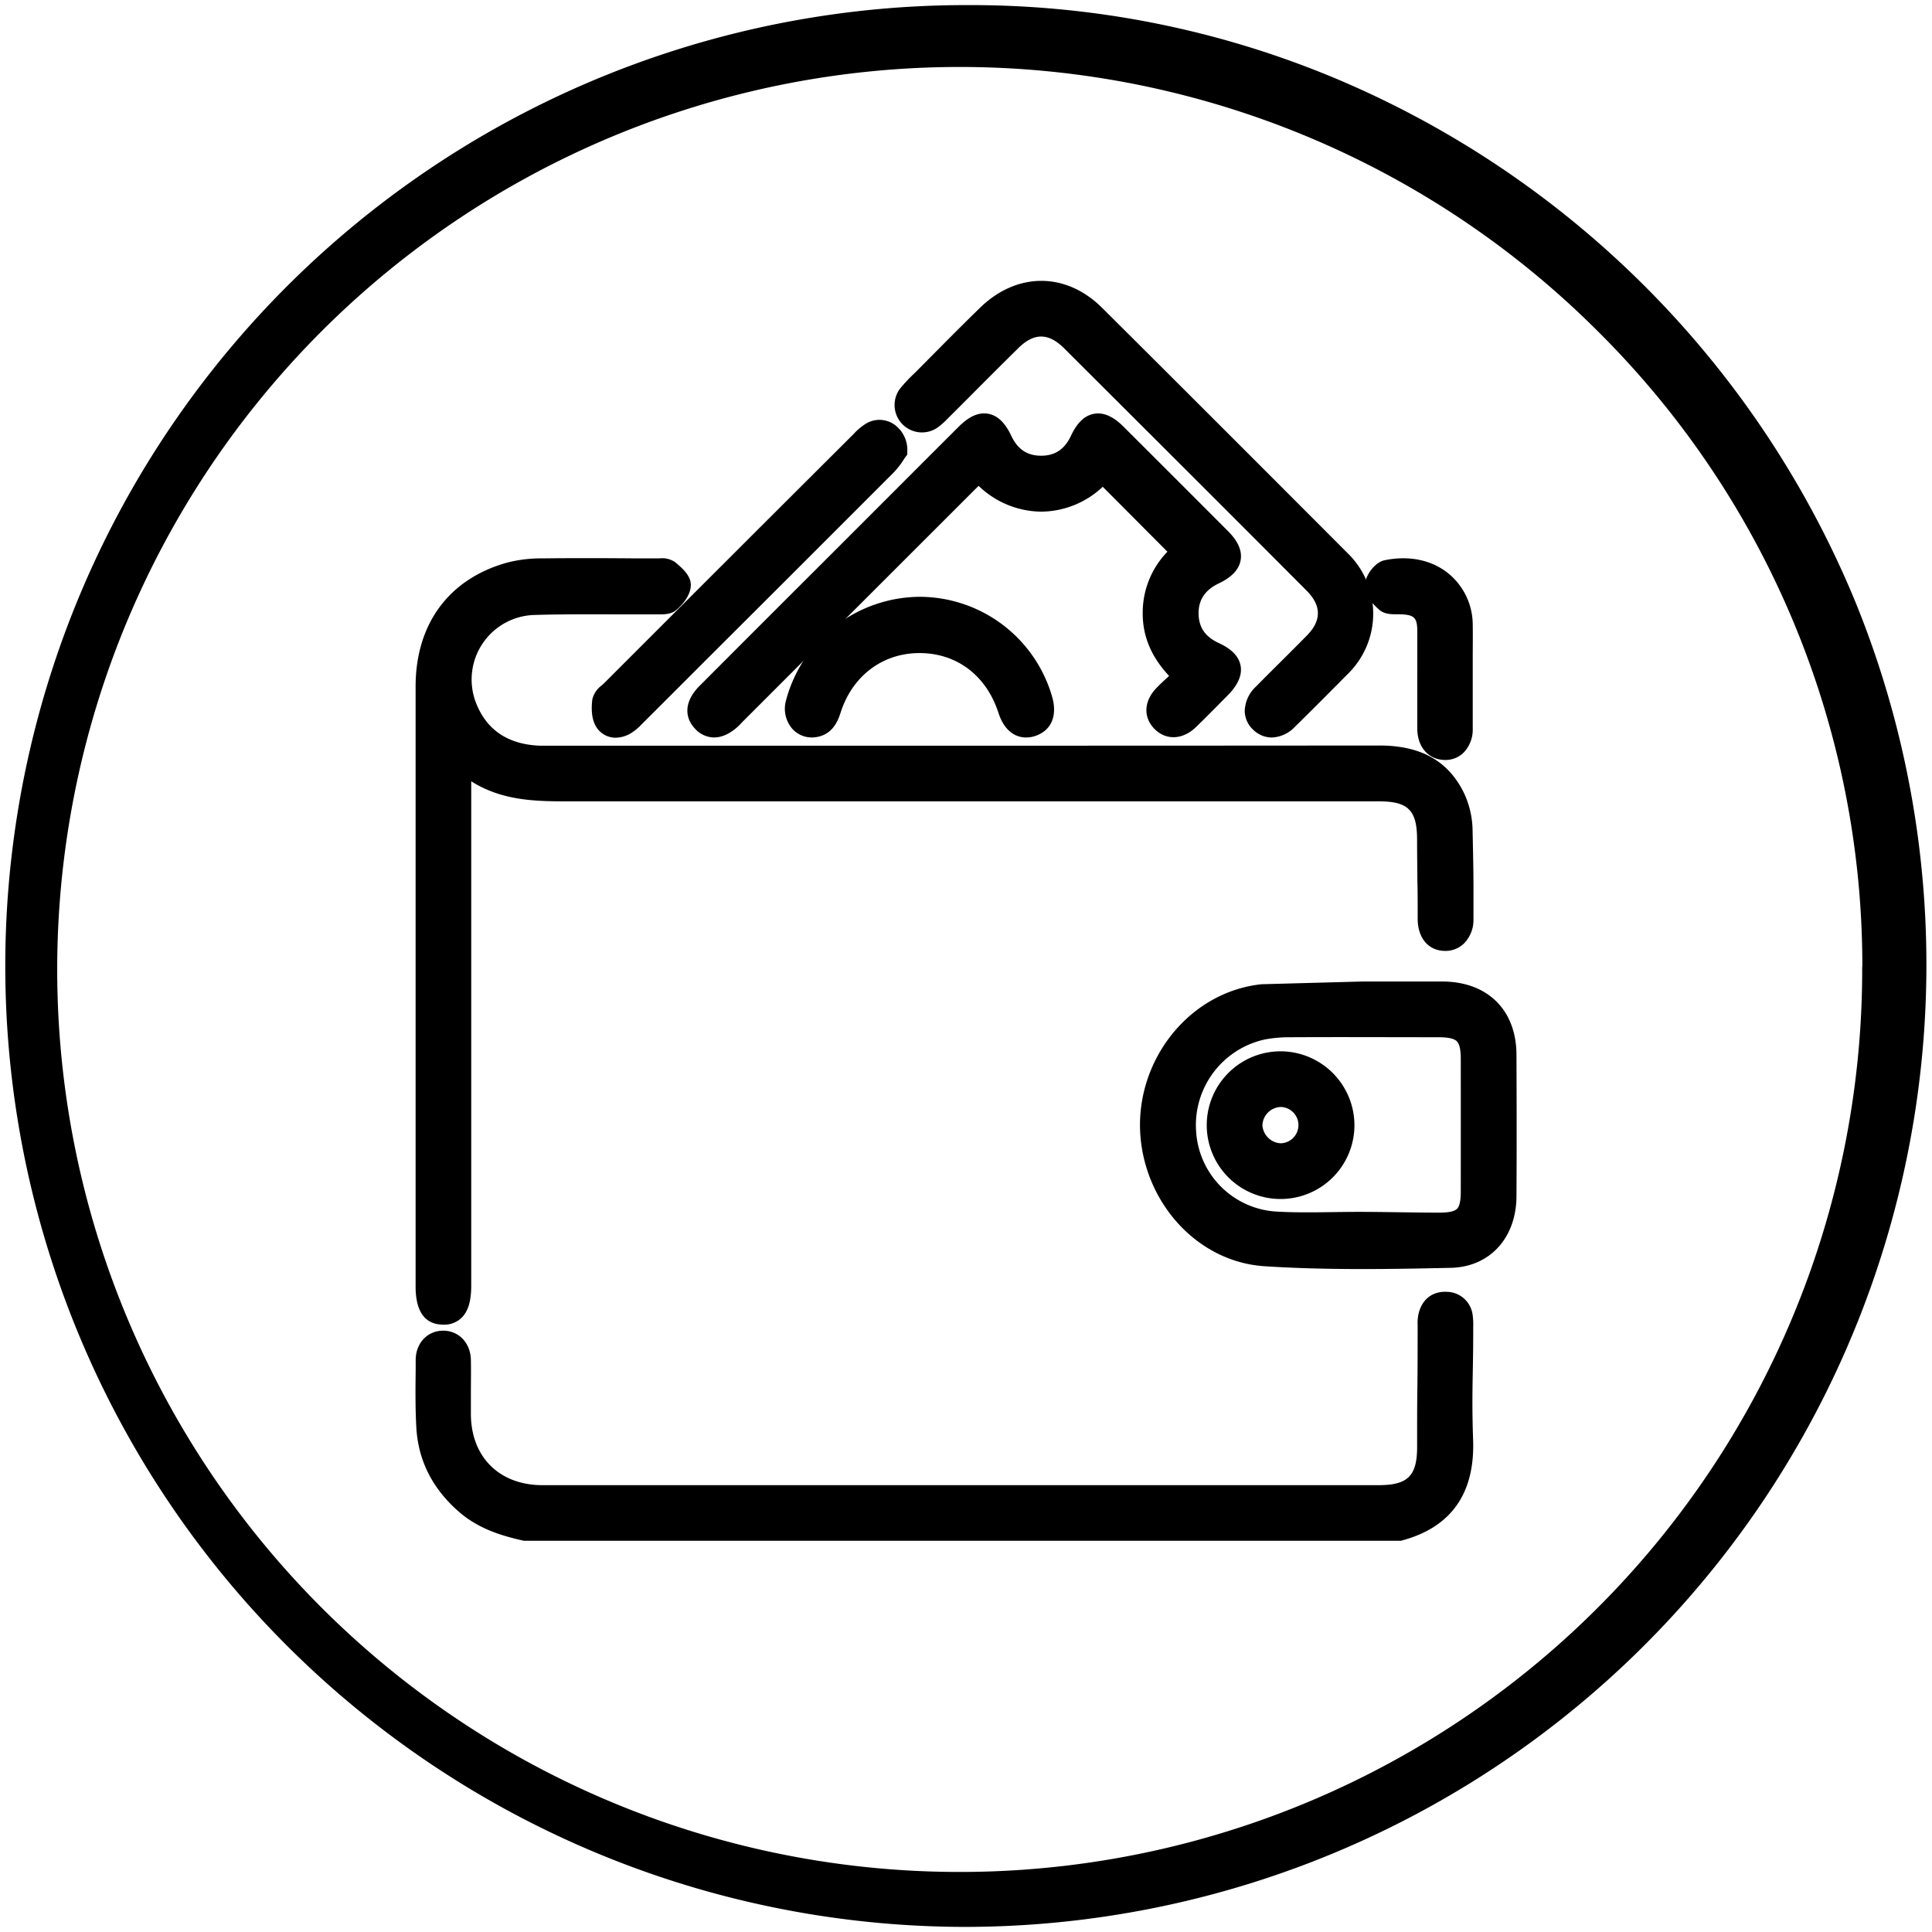
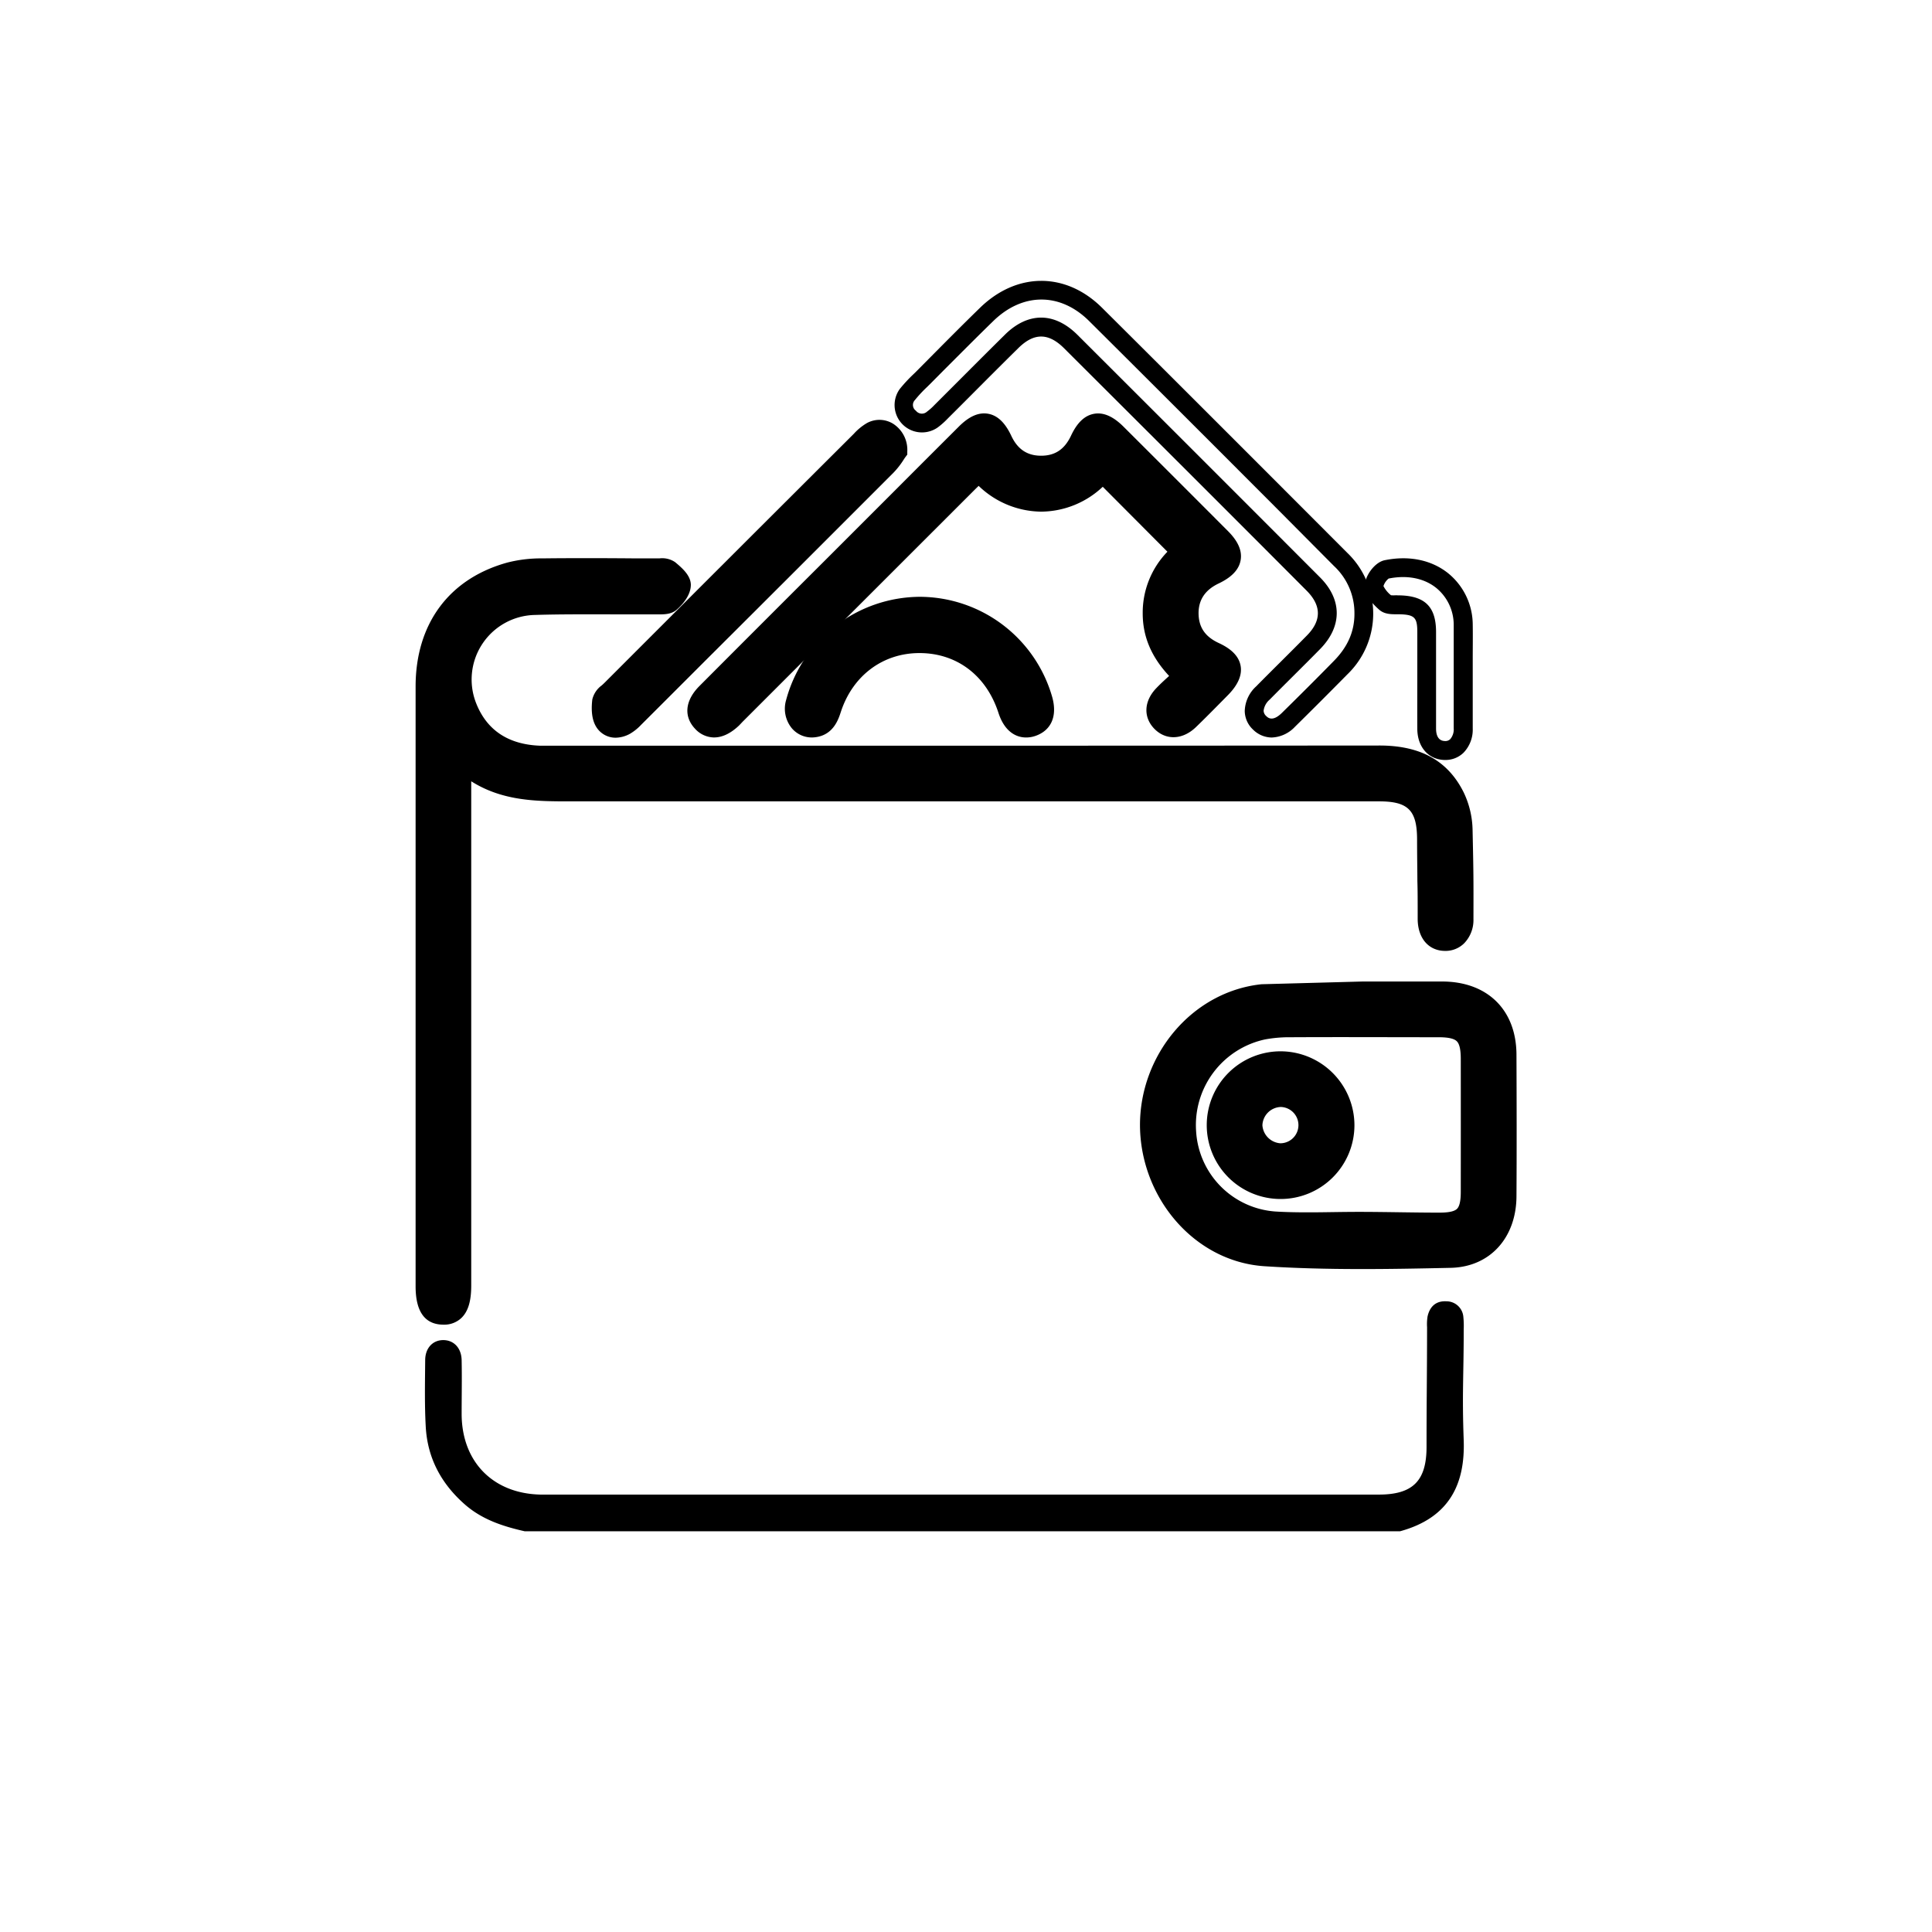
<svg xmlns="http://www.w3.org/2000/svg" id="Слой_1" data-name="Слой 1" viewBox="0 0 512 512">
  <defs>
    <style>.cls-1{stroke:#000;stroke-miterlimit:10;stroke-width:5px;}</style>
  </defs>
-   <path d="M492,160.25a256.43,256.43,0,0,0-138.4-139.6,250,250,0,0,0-96.8-19.3h-.7a254.65,254.65,0,1,0-.1,509.3h0a255,255,0,0,0,236-350.4Zm1.5,95.8h0a239.17,239.17,0,1,1-69.6-167.8A236.87,236.87,0,0,1,493.54,256.05Z" />
  <path d="M371,405.81H139.08c-5.76-1.3-11.27-3.08-15.86-7.09-6.28-5.5-9.93-12.3-10.39-20.59-.33-5.87-.2-11.76-.15-17.65,0-3.23,2-5.34,4.79-5.34s4.8,2.09,4.87,5.3c.1,4.81,0,9.63,0,14.44.1,12.55,8.33,20.91,20.85,21.2H365.4c9,0,12.65-3.62,12.65-12.64,0-13.16.13-18.54.14-31.7a13.08,13.08,0,0,1,.13-2.88c.59-2.62,2.23-4.16,5-4a4.49,4.49,0,0,1,4.49,4.21,22.68,22.68,0,0,1,.09,3.2c0,12.41-.46,17.07,0,29.46C388.28,393.13,384.23,402.21,371,405.81Z" />
-   <path d="M371.33,408.31H138.8l-.28-.06c-5.74-1.3-11.77-3.13-16.94-7.65-7-6.1-10.77-13.62-11.25-22.34-.29-5.15-.23-10.38-.17-15.43l0-2.38c0-4.51,3.11-7.8,7.28-7.81h0c4.16,0,7.25,3.25,7.35,7.74.06,2.95,0,5.93,0,8.81,0,1.89,0,3.78,0,5.67.09,11.11,7.31,18.46,18.41,18.72H365.4c7.69,0,10.15-2.46,10.15-10.14,0-6.59,0-11.23.07-15.87s.06-9.26.07-15.83v-.56a11.68,11.68,0,0,1,.21-2.88c.88-3.93,3.68-6.16,7.57-5.95a7,7,0,0,1,6.82,6.33,18.51,18.51,0,0,1,.13,2.93v.65c0,4.58-.06,8.18-.12,11.35-.1,5.5-.18,10.25.09,18,.5,14.13-5.8,23.08-18.71,26.59Zm-232-5h231.3c10.45-2.95,15.13-9.8,14.72-21.5-.28-7.91-.2-12.72-.1-18.29.06-3.15.12-6.72.12-11.26v-.71a14.38,14.38,0,0,0-.08-2.13c-.25-1.64-1-2-2.14-2.07s-2,.25-2.43,2a8.16,8.16,0,0,0-.08,1.71v.63c0,6.58,0,11.22-.07,15.87s-.06,9.26-.07,15.83c0,10.47-4.67,15.14-15.15,15.14H143.16c-13.81-.32-23.17-9.84-23.28-23.68,0-1.91,0-3.82,0-5.72,0-2.86,0-5.81,0-8.69,0-1.38-.66-2.85-2.35-2.85h0c-1.42,0-2.28,1.07-2.3,2.86l0,2.39c-.06,5-.12,10.11.16,15.1.42,7.43,3.54,13.59,9.55,18.84C129.13,400.56,134.34,402.16,139.36,403.31Z" />
  <path d="M387.9,243.56c0,3.72-1.91,5.94-4.87,5.92s-4.81-2.24-4.82-6c0-10.28-.15-10.71-.16-21,0-9.13-3.5-12.66-12.55-12.66q-107.1,0-214.21,0c-10.16,0-20.19,0-28.91-7.89V340.72c0,5.42-1.56,7.88-4.95,7.83s-4.79-2.42-4.79-7.64q0-79.49,0-159c0-15.44,8.14-26.51,22.49-30.46a34.13,34.13,0,0,1,8.57-1c10.17-.12,20.34-.06,30.51,0,1.06,0,2.44-.16,3.12.4,1.36,1.14,3.23,2.72,3.25,4.14,0,1.59-1.53,3.49-2.9,4.69-.86.76-2.64.6-4,.61-10.71.05-21.42-.2-32.12.14a19.61,19.61,0,0,0-17.72,27c3.38,8.42,10.15,12.35,19.1,12.69,1.07,0,2.14,0,3.21,0q109.68,0,219.36-.05c8.91,0,16,2.86,20.07,11.05a21.62,21.62,0,0,1,2.09,8.93C387.91,231.14,387.93,232.43,387.9,243.56Z" />
  <path d="M117.53,351.05h-.14c-4.81-.07-7.25-3.48-7.25-10.14v-45.8q0-56.58,0-113.16c0-16.64,8.88-28.62,24.33-32.87a35.75,35.75,0,0,1,9.2-1.1c8.38-.1,16.9-.07,25.13,0l5.41,0h.53a6.1,6.1,0,0,1,4.18,1c1.75,1.47,4.13,3.47,4.16,6,0,3-2.62,5.61-3.75,6.6-1.45,1.27-3.44,1.25-5,1.23h-.61c-3.68,0-7.36,0-11,0-6.89,0-14-.06-21,.16a17.11,17.11,0,0,0-15.48,23.53c2.84,7.06,8.51,10.8,16.87,11.12.7,0,1.41,0,2.11,0h53c54.86,0,111.58,0,167.37-.05,10.89,0,18.15,4.06,22.31,12.44a24,24,0,0,1,2.35,10c.24,11.08.26,12.43.23,23.61A8.84,8.84,0,0,1,388,250a7,7,0,0,1-5,2c-4.41,0-7.28-3.37-7.3-8.47,0-4.85,0-7.5-.08-10,0-2.84-.07-5.53-.08-11,0-7.78-2.34-10.16-10.05-10.16H324.93c-56.91,0-115.76,0-173.64,0-8.91,0-18,0-26.41-5.32V340.72c0,4.08-.81,6.78-2.55,8.5A6.61,6.61,0,0,1,117.53,351.05Zm39.91-198.14c-4.57,0-9.16,0-13.7.07a31.34,31.34,0,0,0-7.93.92c-13.32,3.66-20.65,13.62-20.66,28q0,56.58,0,113.16v45.8c0,5.1,1.4,5.13,2.33,5.14a1.75,1.75,0,0,0,1.35-.39c.39-.4,1.06-1.55,1.06-4.94V196.34l4.18,3.8c8,7.27,17.31,7.28,27.19,7.24,57.91,0,116.77,0,173.69,0H365.5c10.41,0,15.05,4.68,15.05,15.16,0,5.41,0,8.08.08,10.91,0,2.54.06,5.2.08,10.07,0,2.3.8,3.47,2.35,3.49a2,2,0,0,0,1.46-.52,4.1,4.1,0,0,0,.88-2.91h0c0-11.12,0-12.46-.23-23.48a19.21,19.21,0,0,0-1.83-7.87c-3.27-6.59-8.92-9.66-17.79-9.66h0c-55.78.07-112.51.06-167.37.05H145.19c-.79,0-1.57,0-2.35,0-10.36-.4-17.73-5.32-21.32-14.25a22.11,22.11,0,0,1,20-30.4c7.08-.22,14.26-.19,21.2-.16q5.49,0,11,0h.69a9.17,9.17,0,0,0,1.79-.08,6.52,6.52,0,0,0,1.93-2.61A11.29,11.29,0,0,0,176,153a9.61,9.61,0,0,0-1.08,0h-.65l-5.42,0ZM176,157.8h0Zm0-4.83Z" />
  <path class="cls-1" d="M334.48,263.33c-17.12,1.87-30,17.59-29.87,35.08.18,17.74,13.43,33.54,30.67,34.66,16.32,1.06,32.73.78,49.1.42,9.23-.2,14.9-7,15-16.32.08-12.52.05-25,0-37.56,0-10.53-6.49-16.93-17.07-17-7.06,0-14.13,0-21.2,0Zm55.14,52.53c0,6.07-1.94,8-8.12,8-7.17,0-14.34-.2-21.51-.2h0c-7.27,0-14.55.33-21.81-.08A25.16,25.16,0,0,1,314.49,300a25.72,25.72,0,0,1,20.3-27,38.19,38.19,0,0,1,7.33-.62c13.06-.07,26.1,0,39.16,0,6.3,0,8.33,2,8.34,8.18Q389.64,298.2,389.62,315.86Z" />
  <path d="M323.59,182.55c-2.78,2.82-5.55,5.66-8.4,8.4-2.53,2.44-5.34,2.61-7.4.57s-2-4.83.47-7.39c1.55-1.63,3.27-3.08,5.2-4.88-5.07-4.62-8.1-9.93-8.11-16.65A21.23,21.23,0,0,1,313,146.28c-7-7-13.86-13.89-20.71-20.77-9.83,10.7-24.13,9.58-32.81-.25-.89.84-1.8,1.66-2.67,2.52q-30.66,30.63-61.29,61.28l-1.37,1.37c-3.06,3-5.9,3.3-8.1,1s-1.75-5,1.13-7.86q25.31-25.32,50.62-50.62c6.06-6,12.09-12.12,18.17-18.15,4.16-4.14,7.31-3.54,9.82,1.8,2,4.25,5.27,6.66,10,6.7,4.93,0,8.26-2.41,10.32-6.78,2.48-5.28,5.67-5.83,9.86-1.66q13.86,13.83,27.69,27.69c4.14,4.15,3.54,7.32-1.78,9.85-4.24,2-6.71,5.29-6.74,10s2.4,8.25,6.82,10.3C327.24,175.14,327.76,178.35,323.59,182.55Z" />
  <path d="M189.24,195.43h-.14a6.92,6.92,0,0,1-4.91-2.31c-3.08-3.28-2.64-7.51,1.19-11.34q16.53-16.58,33.09-33.1L236,131.15l6.85-6.86q5.66-5.66,11.31-11.3c2.71-2.69,5.23-3.78,7.71-3.34s4.49,2.35,6.14,5.86,4.16,5.23,7.8,5.26h.1c3.7,0,6.23-1.7,7.94-5.35,1.62-3.44,3.61-5.32,6.09-5.76s5.05.67,7.79,3.4q13.88,13.83,27.7,27.69c2.69,2.7,3.78,5.22,3.35,7.7s-2.34,4.52-5.83,6.18-5.29,4.23-5.32,7.79c0,3.76,1.69,6.3,5.38,8,3.43,1.59,5.31,3.56,5.76,6s-.66,5.08-3.4,7.84l-1.56,1.58c-2.24,2.27-4.55,4.61-6.88,6.86-3.47,3.34-7.85,3.56-10.9.55s-3-7.35.42-10.9c1.07-1.12,2.19-2.14,3.38-3.22-4.68-5-7-10.4-7-16.57a23.2,23.2,0,0,1,6.55-16.35L304.19,141l-11.95-12A24,24,0,0,1,276,135.59h-.21a24.22,24.22,0,0,1-16.44-6.83l-.82.8-37.37,37.35-24.35,24.35-.95,1C193.66,194.35,191.43,195.43,189.24,195.43Zm71.59-80.87c-.72,0-1.87.72-3.14,2q-5.67,5.63-11.3,11.29l-6.86,6.86L222,152.21l-33.1,33.1c-2.67,2.68-1.6,3.83-1.08,4.38a1.91,1.91,0,0,0,1.38.74h0a5.3,5.3,0,0,0,3.13-1.8l.9-.89,24.36-24.36L255,126c.61-.59,1.22-1.17,1.84-1.74l2.76-2.61,1.71,1.94a19.63,19.63,0,0,0,14.52,7H276a19.64,19.64,0,0,0,14.41-6.77l1.77-1.93,1.84,1.85,13.71,13.76,8.86,8.89-2,1.76a18.78,18.78,0,0,0-6.77,14.45c0,5.57,2.33,10.27,7.3,14.8l2,1.82-2,1.85c-.64.6-1.26,1.16-1.85,1.7-1.17,1-2.27,2-3.25,3.09-2.17,2.26-.93,3.48-.53,3.88q1.63,1.6,3.92-.59c2.29-2.21,4.57-4.53,6.79-6.77l1.56-1.59c1.41-1.42,2.17-2.7,2-3.43s-1.23-1.6-2.94-2.39c-5.45-2.52-8.31-6.88-8.28-12.59,0-5.51,2.87-9.75,8.17-12.27,1.79-.85,2.93-1.79,3.06-2.52s-.61-2-2-3.31q-13.83-13.86-27.69-27.68c-1.4-1.39-2.66-2.15-3.39-2s-1.62,1.24-2.43,3c-2.53,5.38-6.84,8.22-12.47,8.22h-.14c-5.55,0-9.8-2.86-12.28-8.14-.85-1.79-1.78-2.93-2.49-3.06Z" />
-   <path d="M361.43,162.52a19.7,19.7,0,0,1-6.14,14.35q-6.87,7-13.85,13.85c-2.72,2.67-5.5,2.91-7.64.82s-1.88-5.09.86-7.86c4.44-4.5,8.95-8.92,13.38-13.41,5-5,5-10.48,0-15.49Q316,122.62,283.79,90.53c-5.15-5.14-10.56-5.15-15.71,0-6.25,6.16-12.42,12.4-18.64,18.59a17.18,17.18,0,0,1-2.39,2.13,4.4,4.4,0,0,1-6.12-.55,4.34,4.34,0,0,1-.47-6.11,48.34,48.34,0,0,1,4.4-4.66c5.51-5.54,11-11.12,16.58-16.57,8.71-8.49,20.27-8.59,28.89,0q32.58,32.36,65,64.91A19.58,19.58,0,0,1,361.43,162.52Z" />
  <path d="M337,195.45a7.12,7.12,0,0,1-4.94-2.11,6.85,6.85,0,0,1-2.19-4.93,9.2,9.2,0,0,1,3-6.49c2.17-2.2,4.37-4.39,6.56-6.57s4.56-4.54,6.82-6.84c4-4,4-8,0-12C327,137.19,306.55,116.78,282,92.3c-4.15-4.14-8-4.16-12.18,0-3.9,3.84-7.83,7.78-11.63,11.59q-3.49,3.51-7,7a20.67,20.67,0,0,1-2.73,2.42,7.26,7.26,0,0,1-10-10.24,40,40,0,0,1,3.72-4l.9-.89,3.46-3.49c4.28-4.32,8.71-8.78,13.15-13.1,9.78-9.54,22.8-9.55,32.39,0,16.85,16.75,33.92,33.84,50.43,50.36l14.54,14.56a22.34,22.34,0,0,1,0,32.22c-4.87,4.94-9.41,9.48-13.88,13.88A8.89,8.89,0,0,1,337,195.45ZM275.91,84.17c3.29,0,6.58,1.53,9.65,4.59,24.53,24.48,44.95,44.9,64.27,64.26,5.89,5.91,5.89,13,0,19-2.27,2.31-4.56,4.59-6.85,6.87s-4.37,4.35-6.53,6.54a4.59,4.59,0,0,0-1.58,2.93,2,2,0,0,0,.68,1.39c.45.44,1.67,1.62,4.15-.81,4.45-4.37,9-8.9,13.82-13.82,3.68-3.75,5.46-7.86,5.42-12.58v0A17,17,0,0,0,353.52,150L339,135.39c-16.5-16.53-33.57-33.61-50.41-50.35-7.63-7.56-17.59-7.54-25.38.06-4.41,4.29-8.82,8.74-13.09,13l-3.47,3.5-.93.92a35,35,0,0,0-3.26,3.5,1.87,1.87,0,0,0,.26,2.82,2,2,0,0,0,2.92.27,15.11,15.11,0,0,0,2-1.78l7.06-7.06c3.81-3.82,7.75-7.76,11.65-11.61C269.37,85.68,272.64,84.17,275.91,84.17Z" />
  <path d="M237.91,119.62a28.52,28.52,0,0,1-2.9,3.83q-28.32,28.44-56.72,56.78c-3.33,3.33-6.65,6.66-10,10a11.81,11.81,0,0,1-2.45,2c-2.12,1.16-4.52,1-5.73-1-.89-1.47-.88-3.74-.62-5.57.14-1.05,1.5-2,2.41-2.89Q194.81,149.9,227.74,117a14.32,14.32,0,0,1,3.16-2.68C234.08,112.59,238,115.09,237.91,119.62Z" />
  <path d="M163.18,195.5a6,6,0,0,1-5.21-2.93c-1.32-2.18-1.25-5.12-1-7.21a6.46,6.46,0,0,1,2.52-3.74c.21-.2.42-.38.61-.57Q193,148.13,226,115.23l.28-.28a14.86,14.86,0,0,1,3.46-2.83,6.89,6.89,0,0,1,6.95.18,8.22,8.22,0,0,1,3.75,7.38l0,.79-.47.63c-.16.21-.34.48-.53.78a21.68,21.68,0,0,1-2.61,3.34C220.22,141.85,203.35,158.71,187,175l-9.47,9.47c-2.5,2.5-5,5-7.51,7.5l-.12.12a13.3,13.3,0,0,1-2.9,2.34A8.13,8.13,0,0,1,163.18,195.5Zm-1.24-9.26a6.44,6.44,0,0,0,.31,3.74c.6,1,2.09.24,2.39.08a9.14,9.14,0,0,0,1.77-1.51l.12-.12c2.51-2.48,5-5,7.49-7.47l9.48-9.48c16.31-16.3,33.19-33.16,49.74-49.79a17.07,17.07,0,0,0,2-2.59l.15-.22a3.05,3.05,0,0,0-1.33-2.31,1.88,1.88,0,0,0-2-.06,11,11,0,0,0-2.3,2l-.29.29q-32.94,32.89-65.84,65.82c-.25.25-.52.5-.8.75A10.15,10.15,0,0,0,161.94,186.24Zm0-.19h0Z" />
  <path d="M273.44,192.69c-2.92.93-5.21-.68-6.46-4.55-3.54-10.9-12.43-17.59-23.36-17.57s-19.73,6.65-23.21,17.33c-.8,2.46-1.81,4.65-4.73,5-3.52.41-6-2.91-5-6.7a34,34,0,0,1,65.7-.86C277.48,189.2,276.48,191.73,273.44,192.69Z" />
  <path d="M271.93,195.44c-2.81,0-5.77-1.7-7.33-6.53-3.22-9.92-11.05-15.84-20.94-15.84h0c-9.72,0-17.7,6-20.83,15.6-.65,2-2,6.14-6.81,6.71a6.94,6.94,0,0,1-6.13-2.33,8.16,8.16,0,0,1-1.58-7.47,36.91,36.91,0,0,1,35.37-27.42h.06a36.62,36.62,0,0,1,35.09,26.5c1.46,5.15-.26,9-4.6,10.42h0A7.42,7.42,0,0,1,271.93,195.44Zm-28.27-27.37c12,0,21.83,7.39,25.7,19.3,1.17,3.63,2.68,3.14,3.32,2.94h0c.86-.27,2.31-.73,1.3-4.29a31.62,31.62,0,0,0-30.29-22.86h-.05a31.86,31.86,0,0,0-30.53,23.66,3.27,3.27,0,0,0,.5,3,1.94,1.94,0,0,0,1.78.64c1.15-.13,1.78-.62,2.65-3.29,3.81-11.73,13.62-19,25.58-19.05Z" />
-   <path d="M387.76,193.07c0,3.67-2,5.92-5,5.83s-4.71-2.26-4.72-5.78c-.05-8.55,0-17.11,0-25.67,0-5.24-1.86-7-7.16-7.16-1.28,0-2.92.17-3.72-.53-1.38-1.2-3.09-3-3.05-4.56s1.88-4,3.27-4.28c12.09-2.48,20.19,5.23,20.35,14.56.08,4.49,0,9,0,13.48h0C387.78,183.66,387.82,188.37,387.76,193.07Z" />
  <path d="M383,201.4h-.26c-4.25-.15-7.12-3.47-7.14-8.27s0-9.78,0-14.67q0-5.51,0-11c0-3.83-.76-4.57-4.73-4.67h-.73c-1.43,0-3.21,0-4.56-1.14-2.65-2.3-4-4.5-3.91-6.51.08-2.49,2.58-6.11,5.27-6.67,6.43-1.32,12.41-.09,16.84,3.45a17.64,17.64,0,0,1,6.51,13.52c.05,3.14,0,6.32,0,9.4,0,.67,0,1.35,0,2l0,2.09v4.15c0,3.27,0,6.66,0,10a8.78,8.78,0,0,1-2.46,6.42A6.83,6.83,0,0,1,383,201.4Zm-12.43-43.62h.4c6.71.17,9.58,3.06,9.6,9.66q0,5.51,0,11,0,7.32,0,14.65c0,1.46.41,3.22,2.3,3.29a1.84,1.84,0,0,0,1.46-.5,4,4,0,0,0,.92-2.86h0c0-3.3,0-6.66,0-9.91v-1.67h0l0-2.5c0-1.38,0-2.76,0-4.14,0-3,0-6.21,0-9.29a12.65,12.65,0,0,0-4.64-9.71c-3.22-2.58-7.69-3.46-12.6-2.48a4.16,4.16,0,0,0-1.38,2,7.47,7.47,0,0,0,2,2.43,9.83,9.83,0,0,0,1.37,0Z" />
  <path class="cls-1" d="M339.65,281.11a17.07,17.07,0,1,0,16.79,17.09A17.13,17.13,0,0,0,339.65,281.11Zm-.46,24.37a7.64,7.64,0,0,1-7.14-7.25,7.54,7.54,0,0,1,7.34-7.37,7.31,7.31,0,1,1-.2,14.62Z" />
</svg>